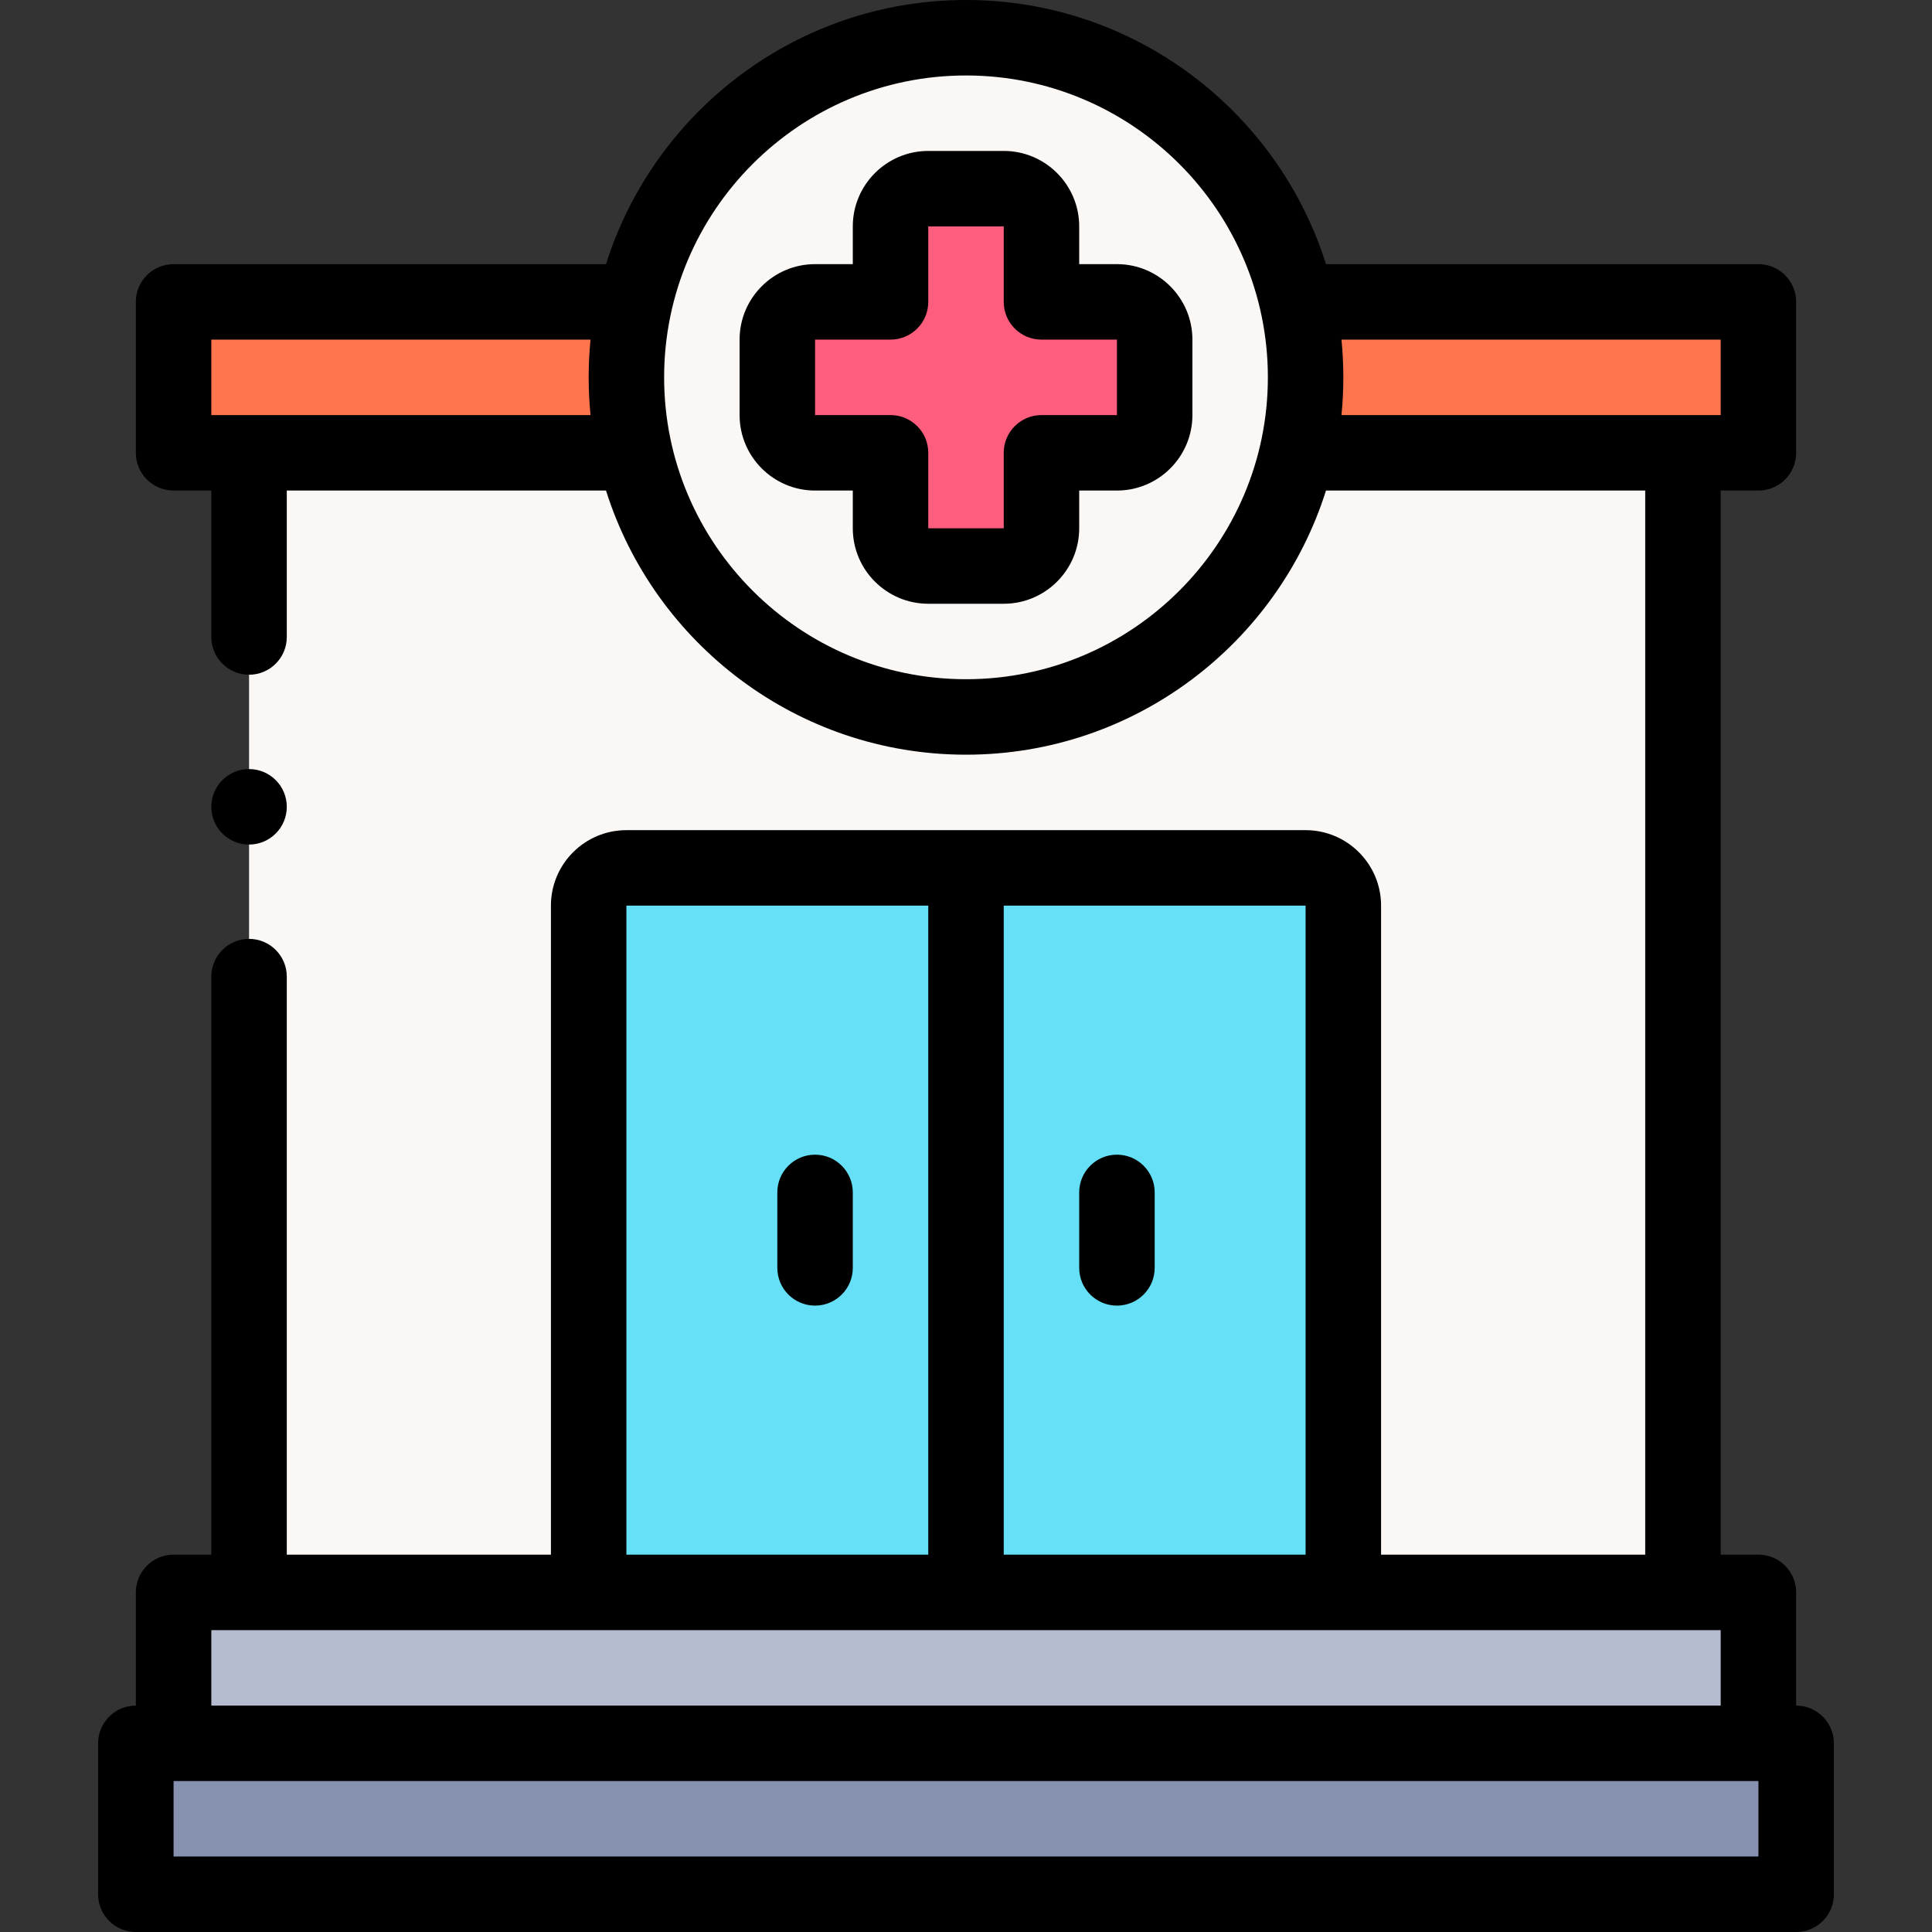
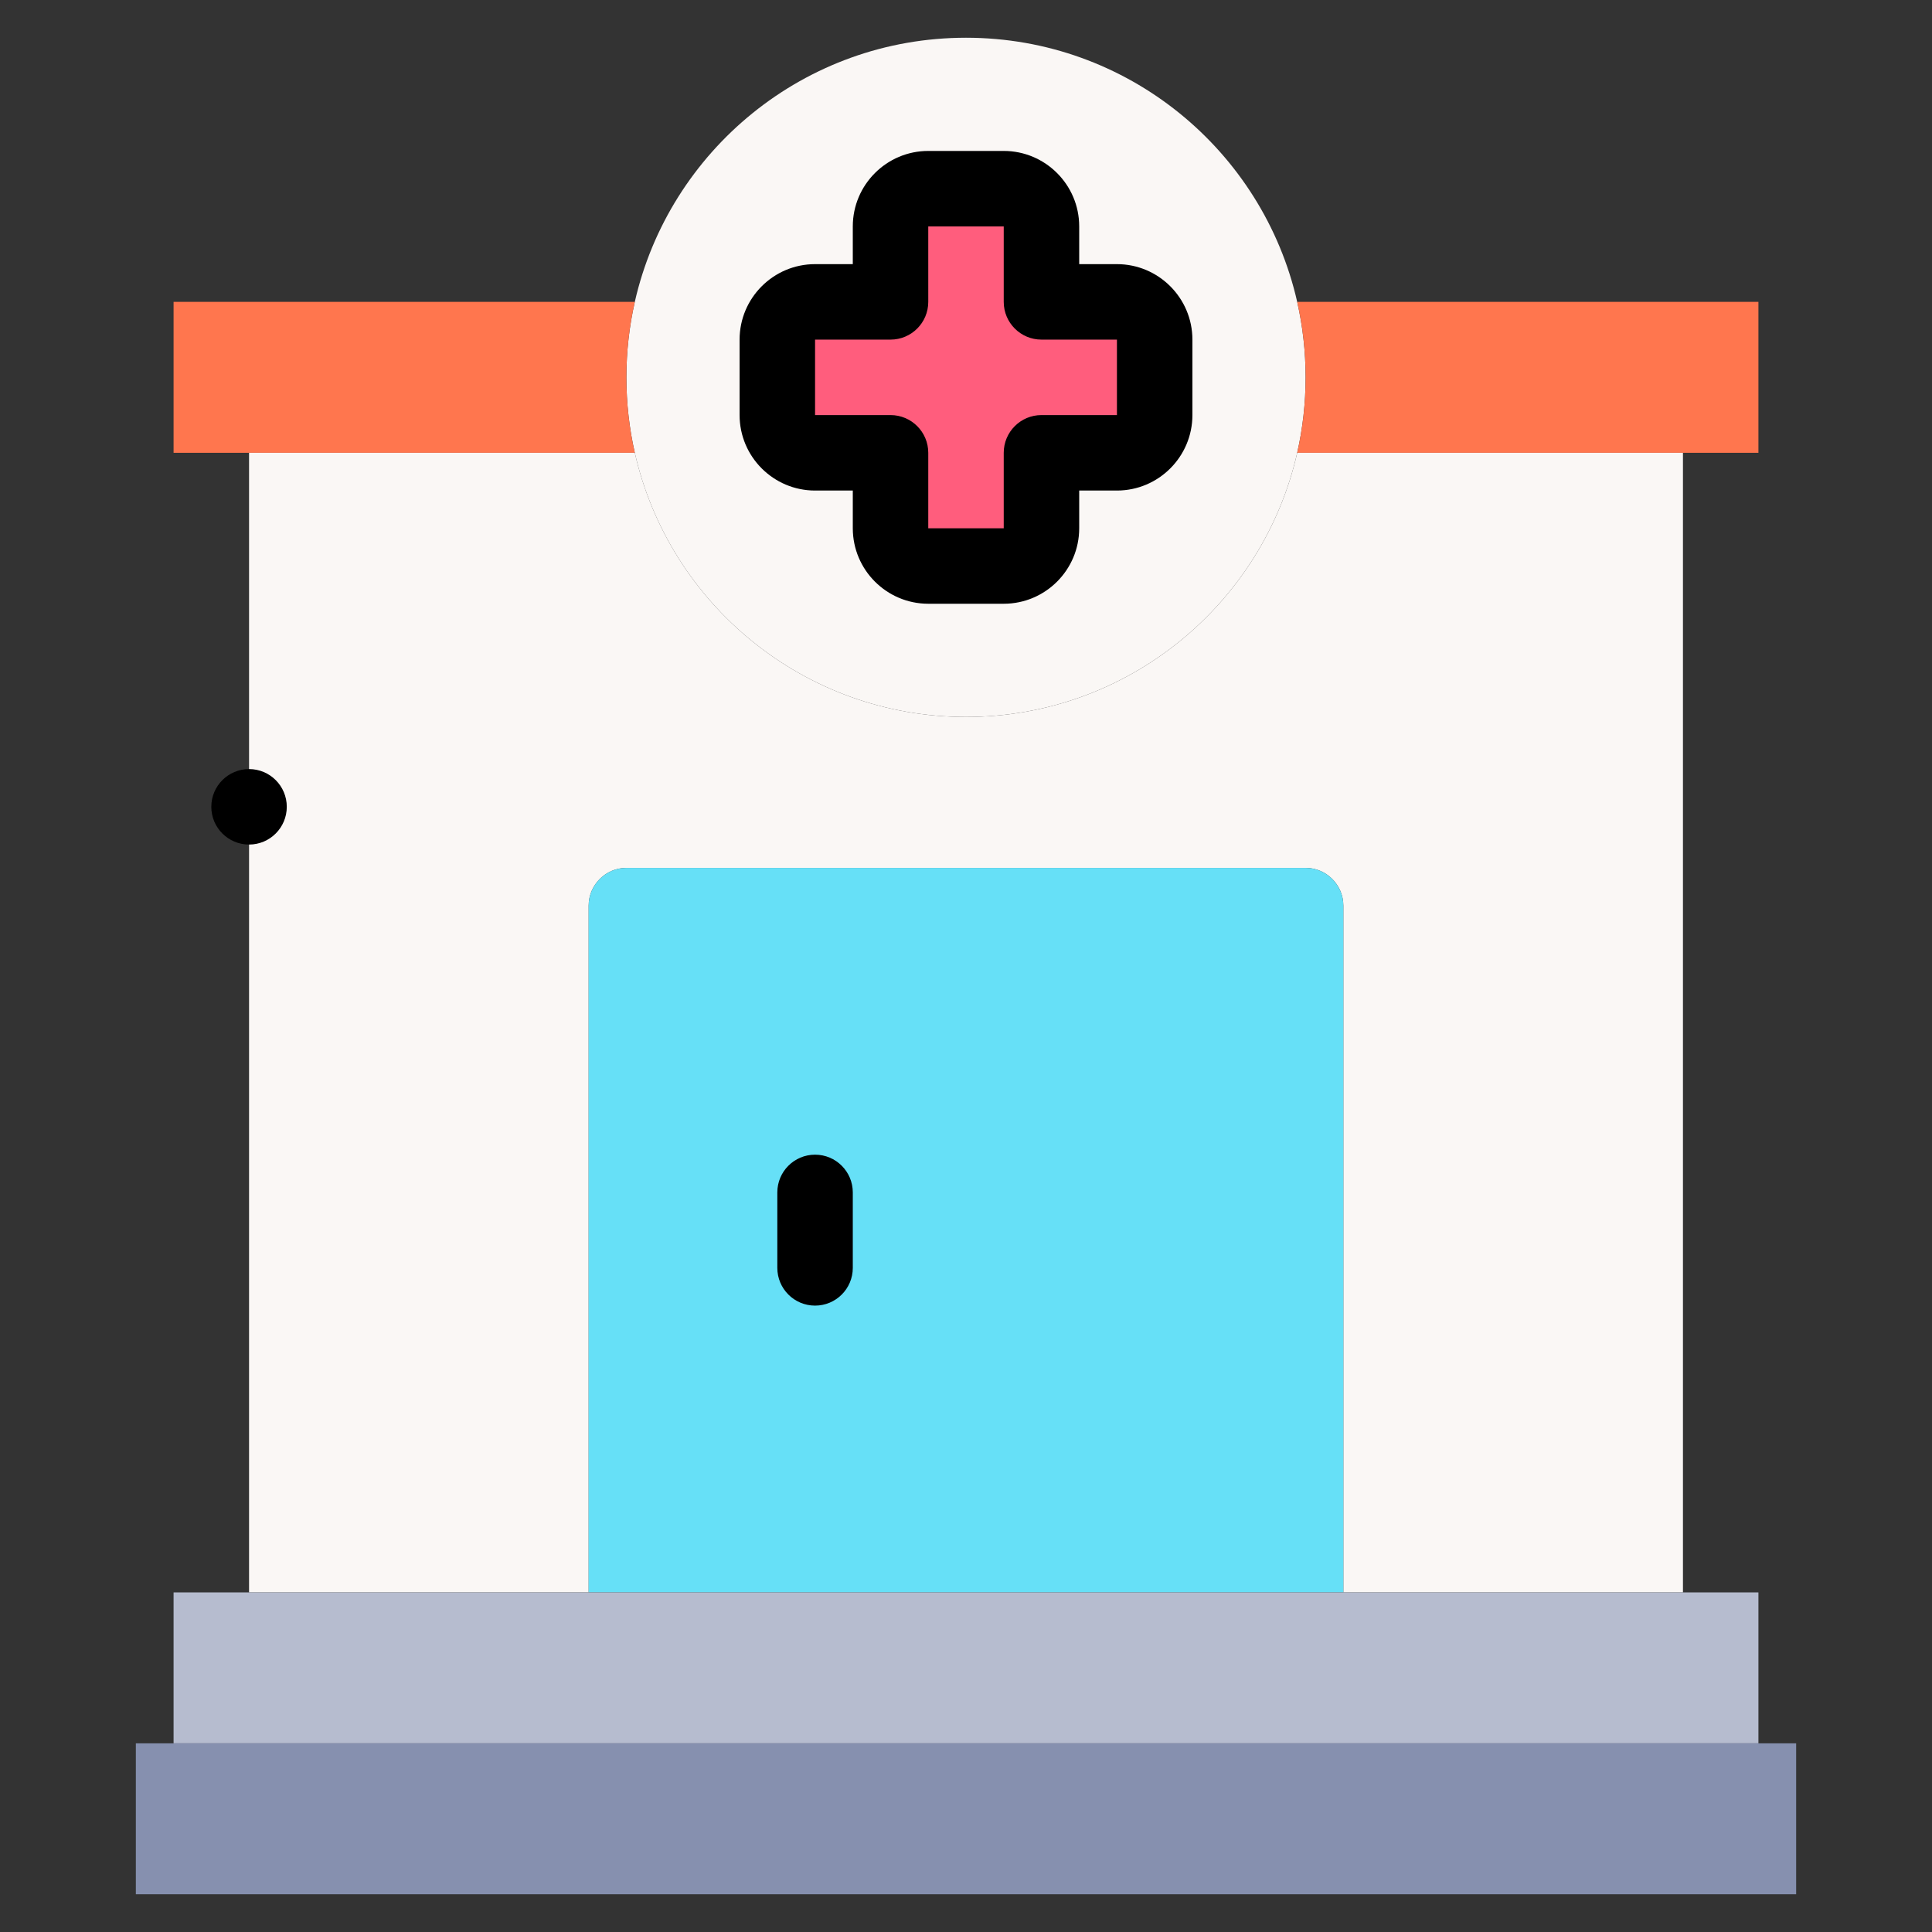
<svg xmlns="http://www.w3.org/2000/svg" id="Layer_1" height="512" viewBox="0 0 512 512" width="512">
  <rect x="0" y="0" width="512" height="512" fill="#333333" stroke="none" />
  <g>
    <g clip-rule="evenodd" fill-rule="evenodd">
      <path d="m276 120h20c5.5 0 10-4.5 10-10v-20c0-5.5-4.5-10-10-10h-20v-20c0-5.5-4.5-10-10-10h-20c-5.5 0-10 4.499-10 10v20h-20c-5.5 0-10 4.5-10 10v20c0 5.5 4.499 10 10 10h20v20c0 5.5 4.5 10 10 10h20c5.5 0 10-4.5 10-10z" fill="#ff5d7d" />
      <path d="m276 80h20c5.5 0 10 4.5 10 10v20c0 5.5-4.5 10-10 10h-20v20c0 5.5-4.5 10-10 10h-20c-5.5 0-10-4.5-10-10v-20h-20c-5.5 0-10-4.5-10-10v-20c0-5.5 4.499-10 10-10h20v-20c0-5.5 4.5-10 10-10h20c5.5 0 10 4.499 10 10zm67.77 0c-9.094-40.08-44.938-70-87.77-70s-78.675 29.92-87.77 70c-1.46 6.432-2.23 13.126-2.23 20s.77 13.568 2.23 20c9.095 40.08 44.938 70 87.77 70s78.675-29.92 87.77-70c1.46-6.432 2.23-13.126 2.23-20s-.771-13.568-2.23-20z" fill="#faf7f5" />
      <path d="m166 100c0-6.874.771-13.568 2.234-20h-122.234v40h20.001 102.229c-1.46-6.432-2.23-13.126-2.23-20z" fill="#ff764e" />
      <path d="m343.77 80c1.459 6.432 2.23 13.126 2.23 20s-.771 13.568-2.234 20h102.233 20.001v-40z" fill="#ff764e" />
      <path d="m445.999 120h-102.229c-9.095 40.08-44.938 70-87.77 70s-78.675-29.92-87.766-70h-102.233v302h90v-181.999c0-5.499 4.501-10 10-10h90 89.999c5.499 0 10 4.5 10 10v181.999h90v-302z" fill="#faf7f5" />
      <path d="m355.999 240.001c0-5.5-4.501-10-10-10h-89.999v191.999h99.999z" fill="#66e0f7" />
      <path d="m256 422v-191.999h-90c-5.499 0-10 4.501-10 10v181.999z" fill="#66e0f7" />
      <path d="m355.999 422h-99.999-99.999-90-20.001v40h420v-40h-20.001z" fill="#b6bccf" />
      <path d="m466 462h-420-10v40h440v-40z" fill="#8690af" />
    </g>
    <g>
      <path d="m296 70h-10v-10c0-11.028-8.972-20-20-20h-20c-11.028 0-20 8.972-20 20v10h-10c-11.028 0-20 8.972-20 20v20c0 11.028 8.972 20 20 20h10v10c0 11.028 8.972 20 20 20h20c11.028 0 20-8.972 20-20v-10h10c11.028 0 20-8.972 20-20v-20c0-11.028-8.972-20-20-20zm0 40h-20c-5.523 0-10 4.477-10 10v20h-20v-20c0-5.523-4.477-10-10-10h-20v-20h20c5.523 0 10-4.477 10-10l-.002-20h20.002v20c0 5.523 4.477 10 10 10h20z" />
-       <path d="m476 452v-30c0-5.523-4.477-10-10-10h-10.001v-282h10.001c5.523 0 10-4.477 10-10v-40c0-5.523-4.477-10-10-10h-114.599c-12.773-40.528-50.708-70-95.401-70s-82.628 29.472-95.4 70h-114.6c-5.523 0-10 4.477-10 10v40c0 5.523 4.477 10 10 10h10v38.811c0 5.523 4.477 10 10 10s10-4.477 10-10v-38.811h84.6c12.773 40.528 50.708 70 95.4 70s82.628-29.472 95.4-70h84.598v282h-70v-171.999c0-11.028-8.972-20-20-20h-179.998c-11.028 0-20 8.972-20 20v171.999h-70v-153.189c0-5.523-4.477-10-10-10s-10 4.477-10 10v153.189h-10c-5.523 0-10 4.477-10 10v30c-5.523 0-10 4.477-10 10v40c0 5.523 4.477 10 10 10h440c5.523 0 10-4.477 10-10v-40c0-5.523-4.477-10-10-10zm-420-342v-20h100.499c-.328 3.29-.499 6.625-.499 10s.17 6.71.499 10zm200 70c-44.112 0-80-35.888-80-80s35.888-80 80-80 80 35.888 80 80-35.887 80-80 80zm99.502-90h100.498v20h-100.498c.328-3.29.499-6.625.499-10s-.171-6.71-.499-10zm-9.503 322h-79.999v-171.999h79.999zm-179.999 0v-171.999h80v171.999zm-110 40v-20h400v20zm410 40h-420v-20h420z" />
      <path d="m215.999 306.001c-5.523 0-10 4.477-10 10v20c0 5.523 4.477 10 10 10s10-4.477 10-10v-20c0-5.523-4.478-10-10-10z" />
-       <path d="m296.001 306.001c-5.523 0-10 4.477-10 10v20c0 5.523 4.477 10 10 10s10-4.477 10-10v-20c0-5.523-4.477-10-10-10z" />
      <path d="m66 223.814c5.523 0 10-4.477 10-10v-.007c0-5.523-4.477-9.996-10-9.996s-10 4.48-10 10.003 4.478 10 10 10z" />
    </g>
  </g>
</svg>